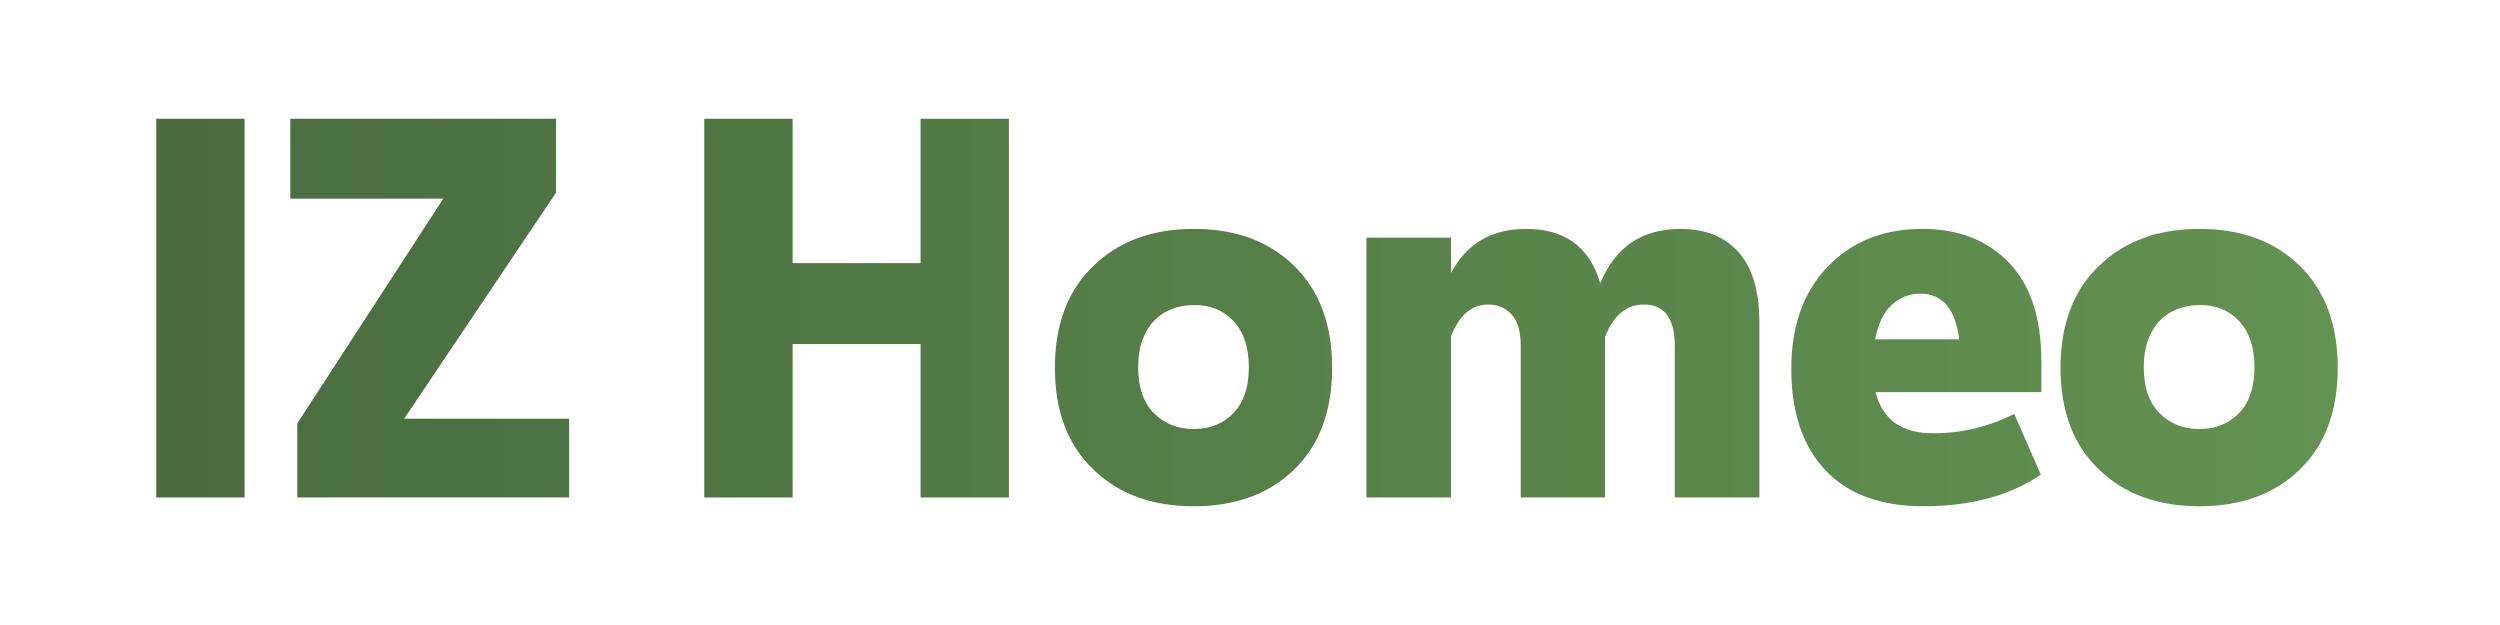
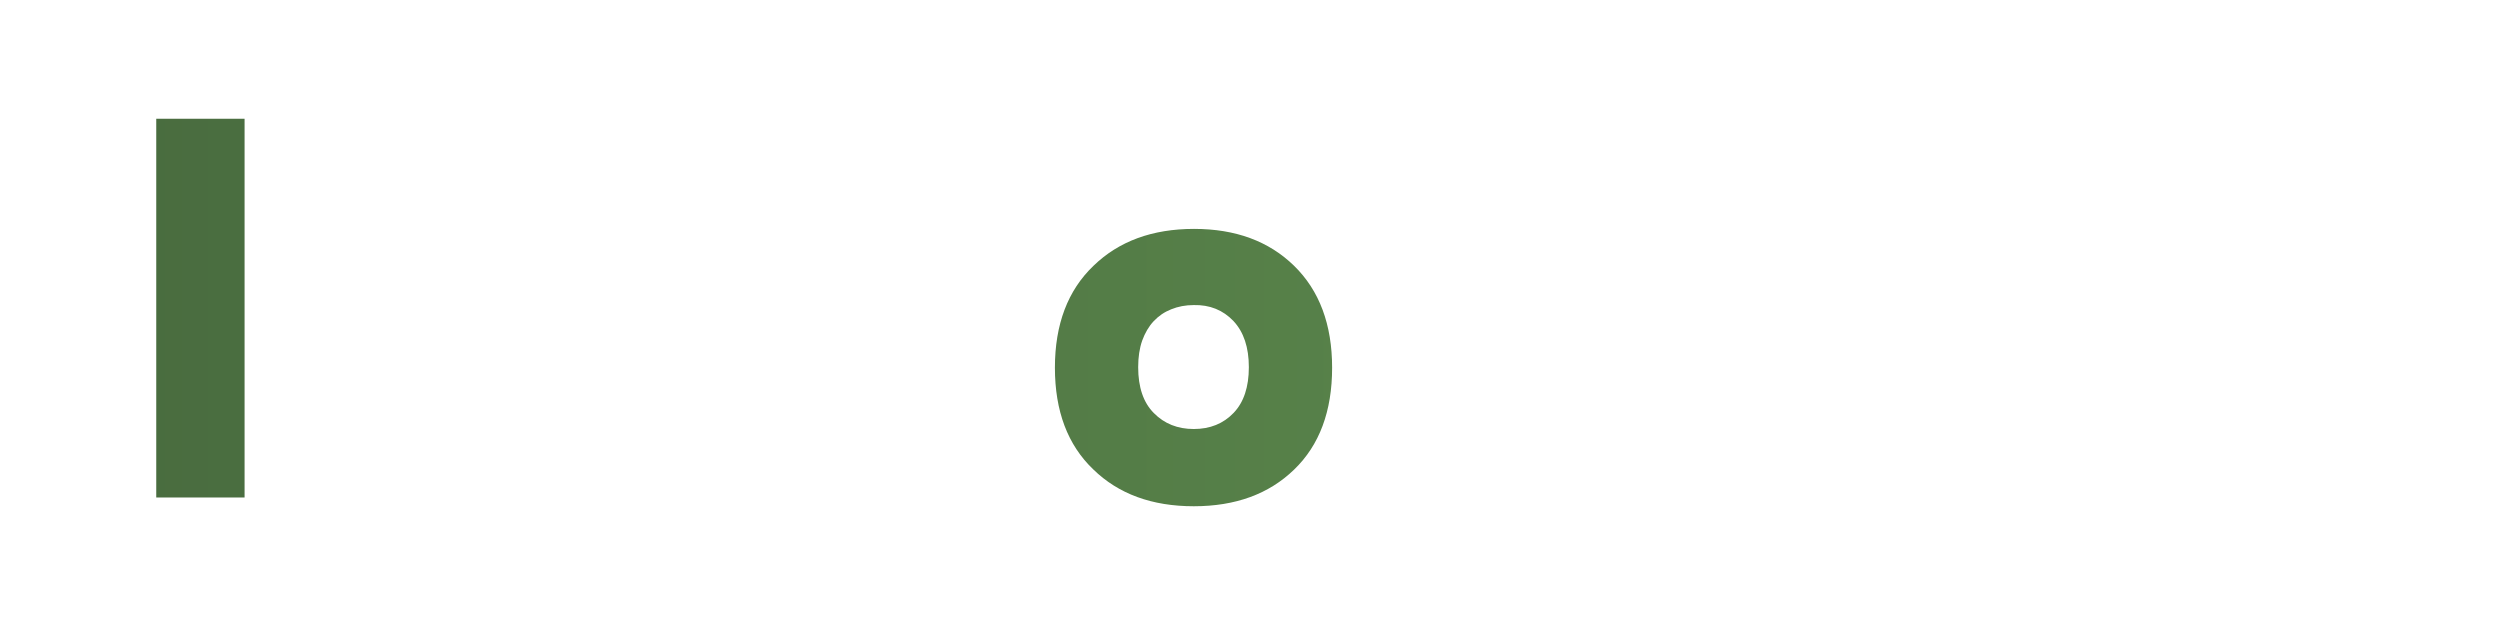
<svg xmlns="http://www.w3.org/2000/svg" width="400" height="100" viewBox="0 0 400 100" fill="none">
-   <path d="M367.95 75.14C363.921 79.047 358.572 81 351.903 81C345.206 81 339.843 79.032 335.814 75.097C331.727 71.19 329.684 65.769 329.684 58.833C329.684 51.897 331.741 46.461 335.856 42.526C339.914 38.591 345.277 36.623 351.946 36.623C358.586 36.623 363.921 38.591 367.95 42.526C372.008 46.489 374.037 51.925 374.037 58.833C374.037 65.797 372.008 71.233 367.95 75.14ZM345.518 66.095C347.193 67.793 349.321 68.642 351.903 68.642C354.514 68.642 356.642 67.779 358.288 66.052C359.906 64.353 360.714 61.919 360.714 58.748C360.714 55.577 359.891 53.114 358.246 51.359C356.571 49.604 354.457 48.754 351.903 48.811C350.598 48.811 349.392 49.038 348.285 49.49C347.207 49.915 346.27 50.552 345.476 51.401C344.71 52.222 344.1 53.256 343.646 54.501C343.22 55.719 343.007 57.134 343.007 58.748C343.007 61.975 343.844 64.424 345.518 66.095Z" fill="url(#paint0_linear_8_32)" />
-   <path d="M326.619 57.856V62.74H300.101C301.179 67.156 304.287 69.35 309.423 69.322C313.878 69.322 318.163 68.289 322.278 66.222L326.534 75.947C321.54 79.316 315.297 81 307.805 81C300.91 81 295.66 79.075 292.056 75.225C288.424 71.374 286.608 65.967 286.608 59.003C286.608 52.18 288.537 46.744 292.397 42.696C296.284 38.648 301.35 36.623 307.592 36.623C313.381 36.623 318.007 38.435 321.469 42.059C324.902 45.654 326.619 50.92 326.619 57.856ZM307.252 46.985C305.521 46.985 304.003 47.58 302.697 48.769C301.392 49.958 300.498 51.798 300.016 54.289H313.466C312.871 49.42 310.799 46.985 307.252 46.985Z" fill="url(#paint1_linear_8_32)" />
-   <path d="M268.858 36.623C272.859 36.623 275.966 37.869 278.179 40.36C280.393 42.852 281.5 46.603 281.5 51.614V79.599H267.964V55.351C267.964 50.934 266.318 48.726 263.026 48.726C260.245 48.726 258.174 50.439 256.812 53.864V79.599H243.318V55.351C243.318 53.058 242.836 51.387 241.871 50.34C240.906 49.264 239.644 48.726 238.083 48.726C235.472 48.726 233.5 50.41 232.166 53.779V79.599H218.63V38.025H232.166V43.673C234.663 38.973 238.665 36.623 244.17 36.623C250.384 36.623 254.343 39.525 256.045 45.329C258.429 39.525 262.7 36.623 268.858 36.623Z" fill="url(#paint2_linear_8_32)" />
  <path d="M207.053 75.14C203.023 79.047 197.674 81 191.005 81C184.308 81 178.945 79.032 174.916 75.097C170.829 71.19 168.786 65.769 168.786 58.833C168.786 51.897 170.844 46.461 174.958 42.526C179.016 38.591 184.379 36.623 191.048 36.623C197.688 36.623 203.023 38.591 207.053 42.526C211.11 46.489 213.139 51.925 213.139 58.833C213.139 65.797 211.11 71.233 207.053 75.14ZM184.621 66.095C186.295 67.793 188.423 68.642 191.005 68.642C193.616 68.642 195.744 67.779 197.39 66.052C199.008 64.353 199.816 61.919 199.816 58.748C199.816 55.577 198.994 53.114 197.348 51.359C195.673 49.604 193.559 48.754 191.005 48.811C189.7 48.811 188.494 49.038 187.387 49.49C186.309 49.915 185.373 50.552 184.578 51.401C183.812 52.222 183.202 53.256 182.748 54.501C182.322 55.719 182.109 57.134 182.109 58.748C182.109 61.975 182.946 64.424 184.621 66.095Z" fill="url(#paint3_linear_8_32)" />
-   <path d="M147.291 19H161.422V79.599H147.291V55.053H126.817V79.599H112.685V19H126.817V42.101H147.291V19Z" fill="url(#paint4_linear_8_32)" />
-   <path d="M64.671 66.986H91.062V79.599H47.56V67.751L70.928 31.782H46.453V19H88.976V30.805L64.671 66.986Z" fill="url(#paint5_linear_8_32)" />
-   <path d="M39.132 19V79.599H25V19H39.132Z" fill="url(#paint6_linear_8_32)" />
+   <path d="M39.132 19V79.599H25V19H39.132" fill="url(#paint6_linear_8_32)" />
  <defs>
    <linearGradient id="paint0_linear_8_32" x1="19.254" y1="50.345" x2="375.875" y2="50.345" gradientUnits="userSpaceOnUse">
      <stop stop-color="#496C3F" />
      <stop offset="1" stop-color="#629251" />
    </linearGradient>
    <linearGradient id="paint1_linear_8_32" x1="19.254" y1="50.345" x2="375.875" y2="50.345" gradientUnits="userSpaceOnUse">
      <stop stop-color="#496C3F" />
      <stop offset="1" stop-color="#629251" />
    </linearGradient>
    <linearGradient id="paint2_linear_8_32" x1="19.254" y1="50.345" x2="375.875" y2="50.345" gradientUnits="userSpaceOnUse">
      <stop stop-color="#496C3F" />
      <stop offset="1" stop-color="#629251" />
    </linearGradient>
    <linearGradient id="paint3_linear_8_32" x1="19.254" y1="50.345" x2="375.875" y2="50.345" gradientUnits="userSpaceOnUse">
      <stop stop-color="#496C3F" />
      <stop offset="1" stop-color="#629251" />
    </linearGradient>
    <linearGradient id="paint4_linear_8_32" x1="19.254" y1="50.345" x2="375.875" y2="50.345" gradientUnits="userSpaceOnUse">
      <stop stop-color="#496C3F" />
      <stop offset="1" stop-color="#629251" />
    </linearGradient>
    <linearGradient id="paint5_linear_8_32" x1="19.254" y1="50.345" x2="375.875" y2="50.345" gradientUnits="userSpaceOnUse">
      <stop stop-color="#496C3F" />
      <stop offset="1" stop-color="#629251" />
    </linearGradient>
    <linearGradient id="paint6_linear_8_32" x1="19.254" y1="50.345" x2="375.875" y2="50.345" gradientUnits="userSpaceOnUse">
      <stop stop-color="#496C3F" />
      <stop offset="1" stop-color="#629251" />
    </linearGradient>
  </defs>
</svg>